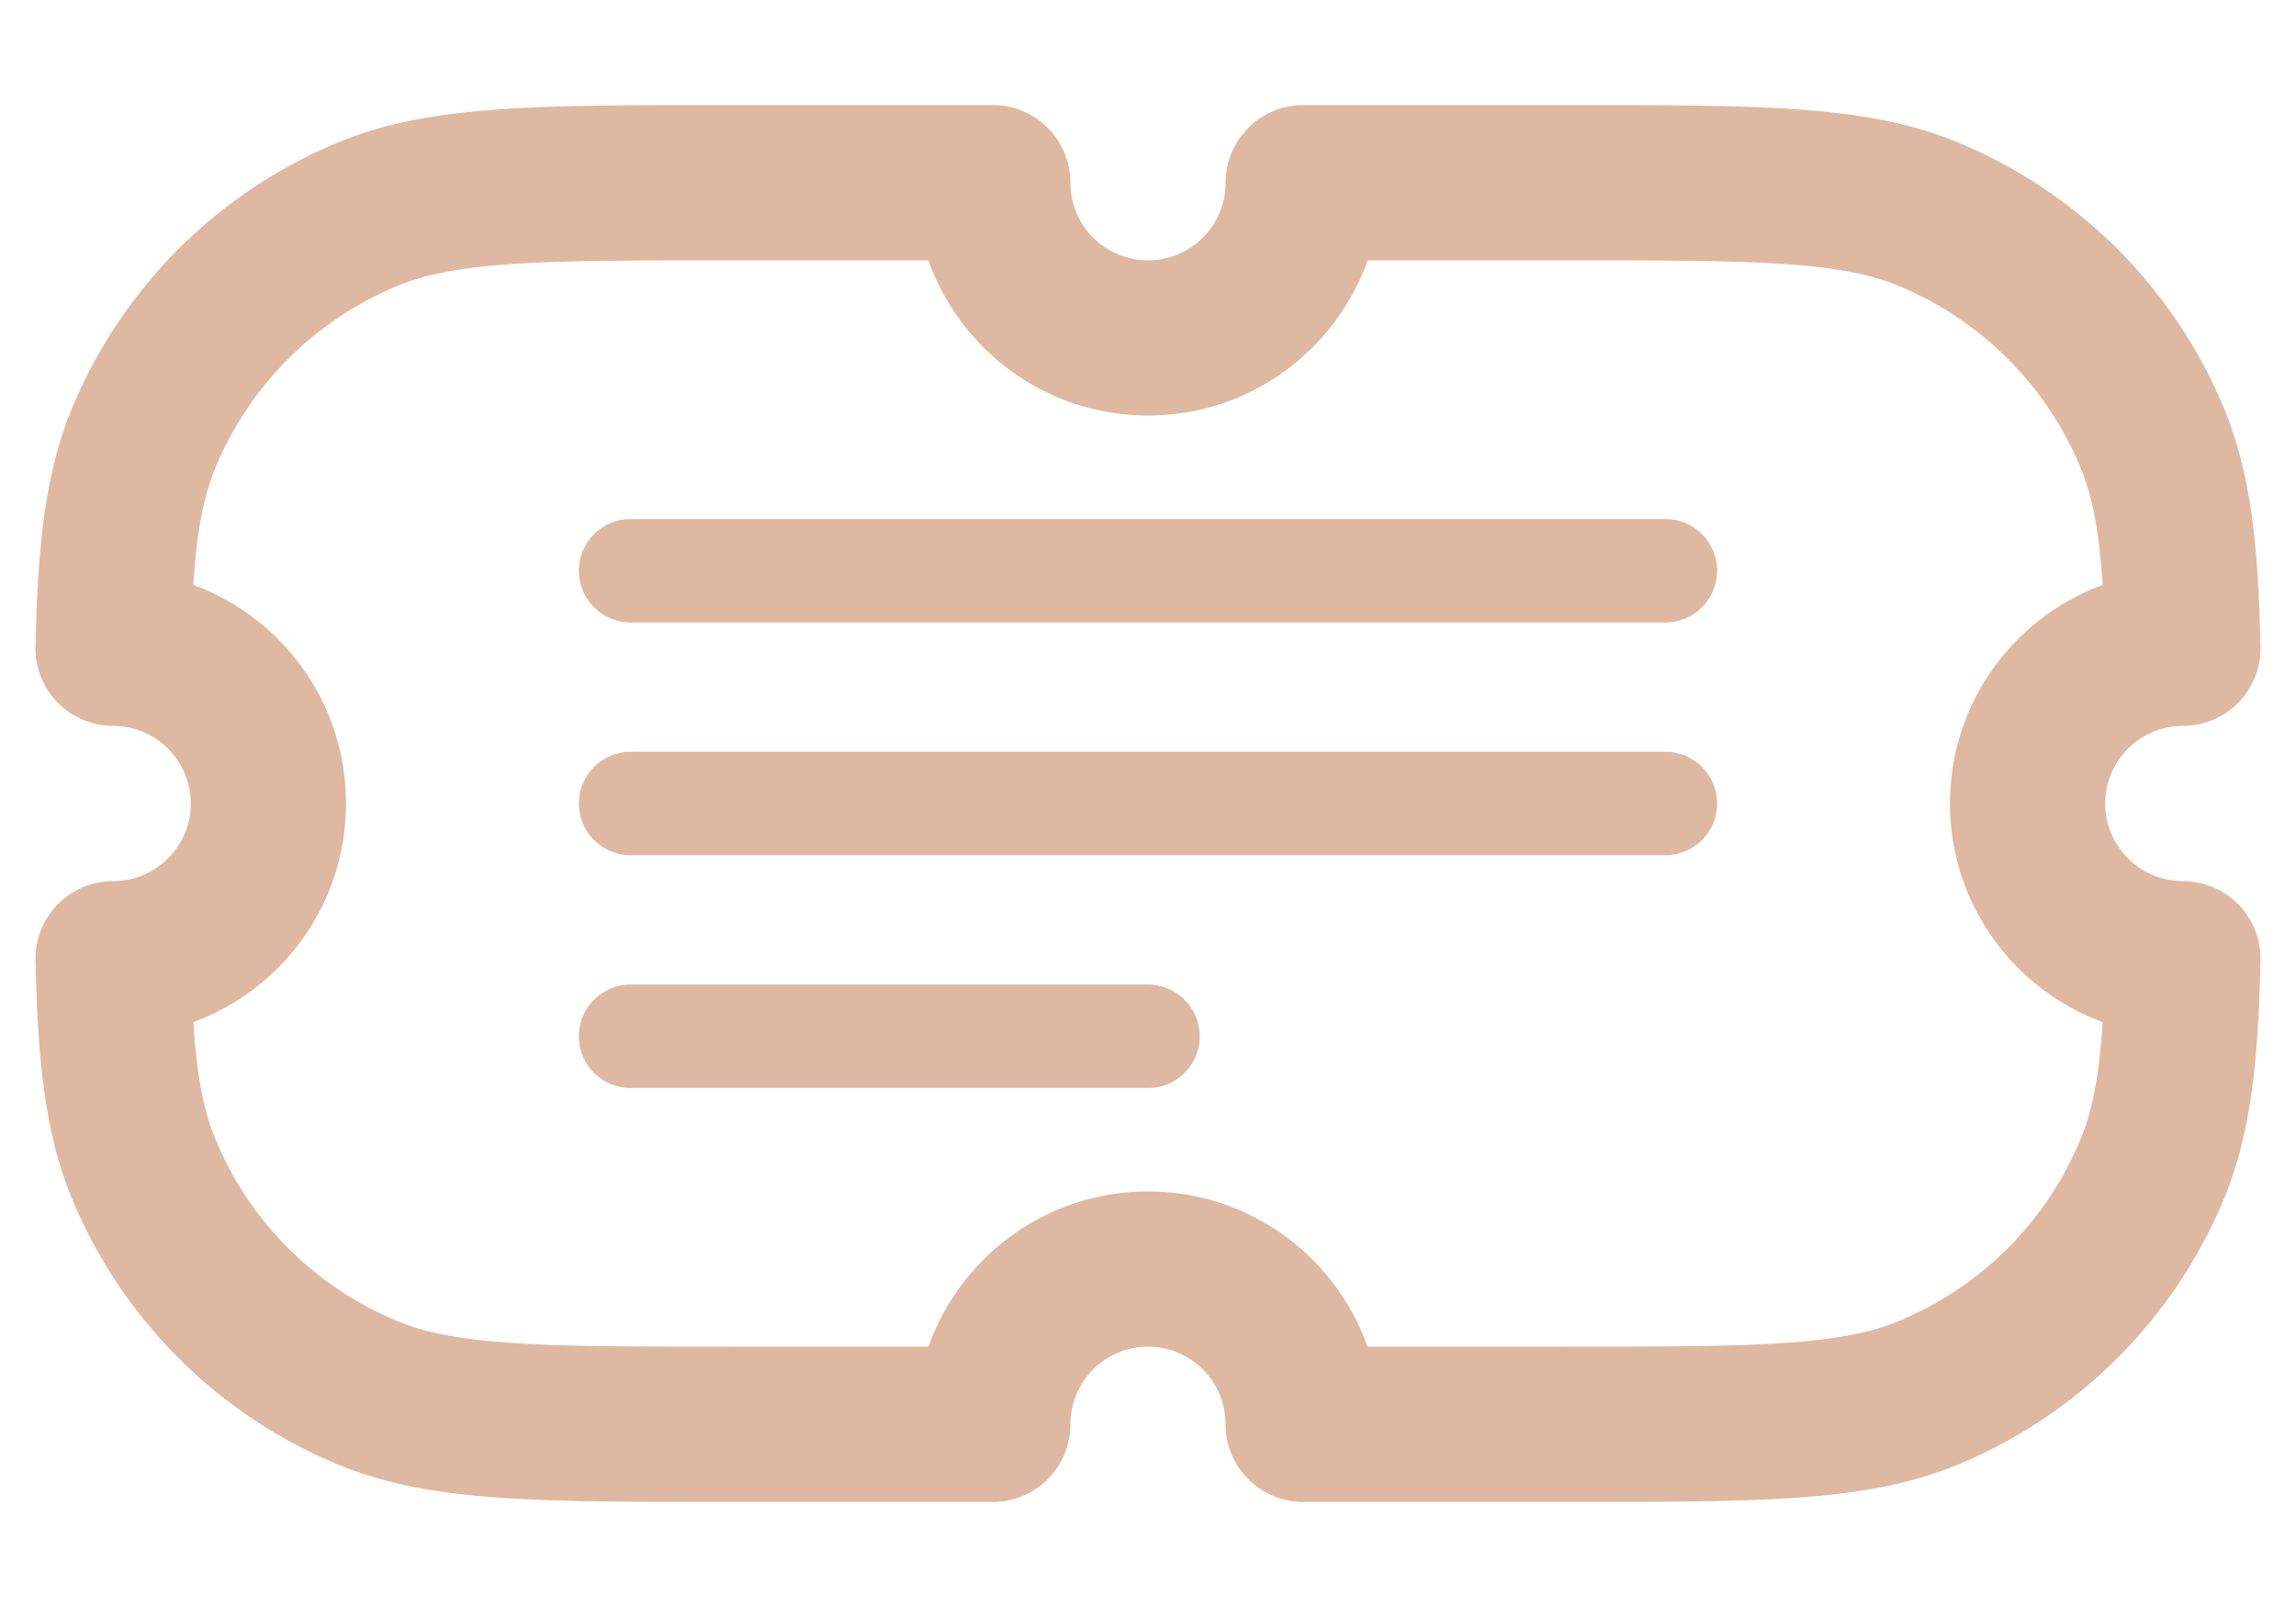
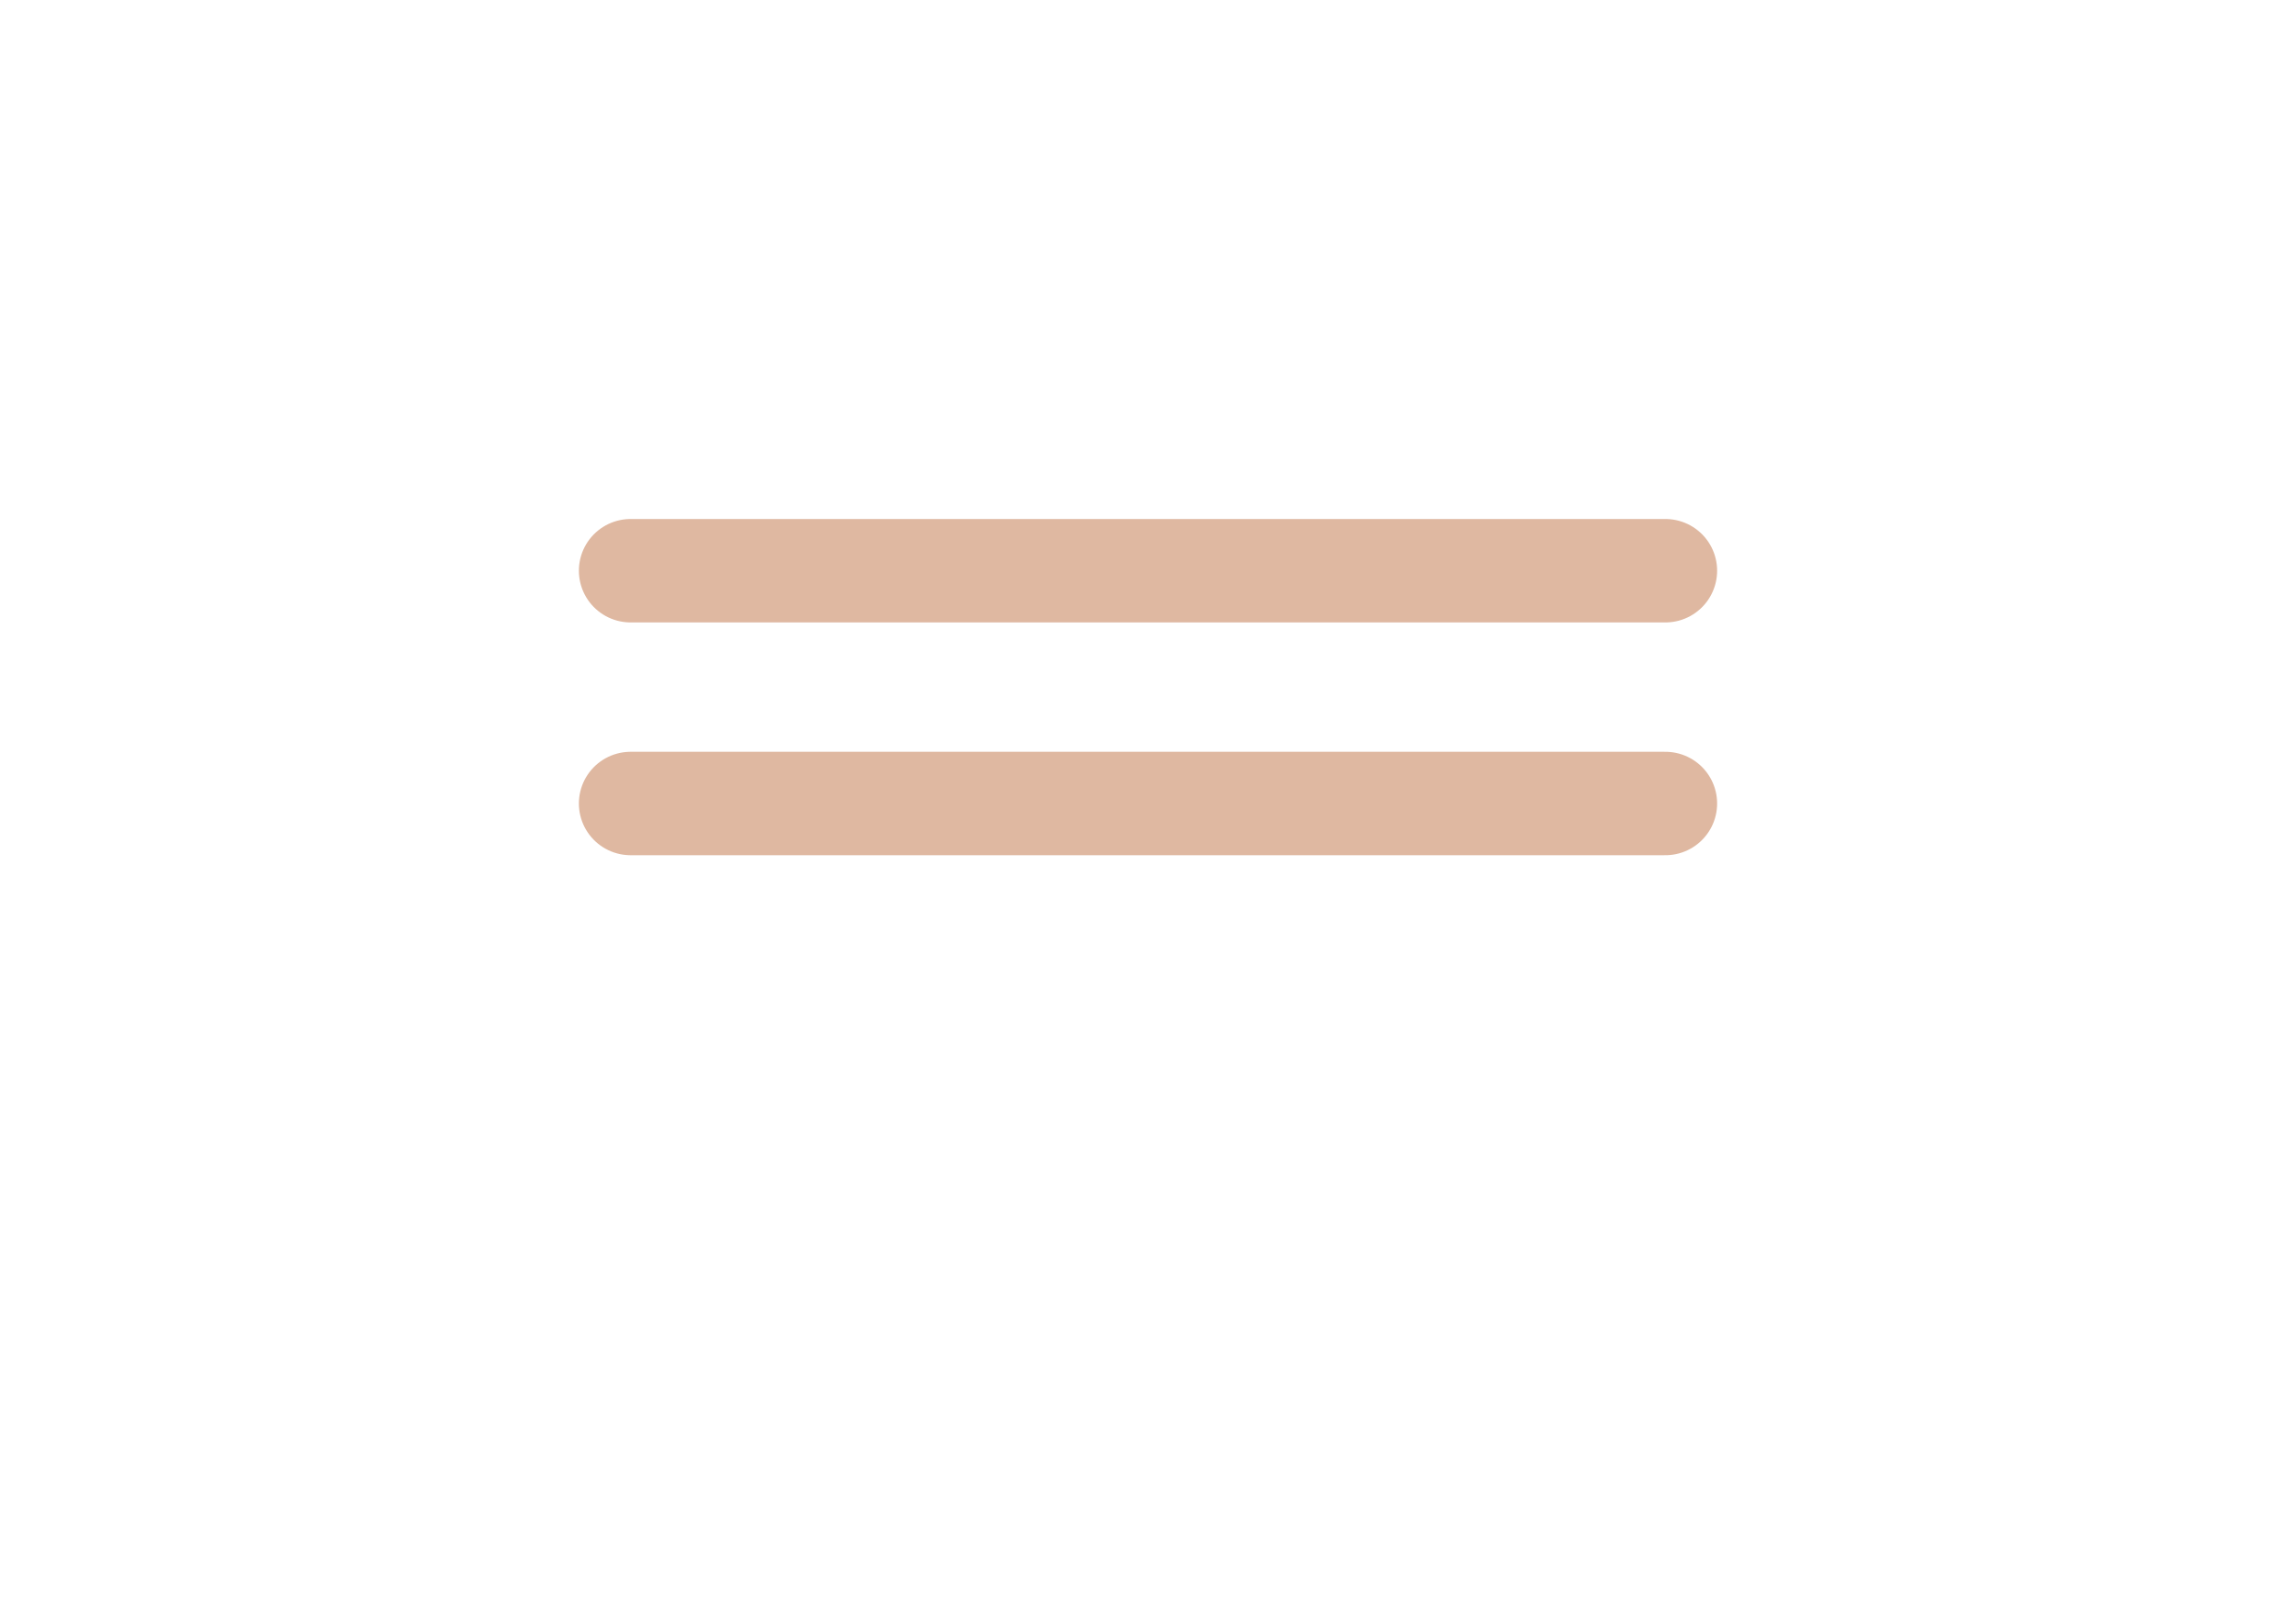
<svg xmlns="http://www.w3.org/2000/svg" width="20" height="14" viewBox="0 0 20 14" fill="none">
-   <path d="M5.493 9.028H10" stroke="#DFB8A1" stroke-width="0.901" stroke-linecap="round" stroke-linejoin="round" />
  <path d="M5.493 7H14.507" stroke="#DFB8A1" stroke-width="0.901" stroke-linecap="round" stroke-linejoin="round" />
  <path d="M5.493 4.972H14.507" stroke="#DFB8A1" stroke-width="0.901" stroke-linecap="round" stroke-linejoin="round" />
-   <path d="M11.352 1.592V0.915C10.979 0.915 10.676 1.218 10.676 1.592L11.352 1.592ZM16.798 1.866L17.056 1.241V1.241L16.798 1.866ZM18.749 3.817L18.124 4.076V4.076L18.749 3.817ZM19.015 5.648L19.013 6.324C19.195 6.325 19.37 6.251 19.498 6.121C19.625 5.991 19.695 5.815 19.691 5.633L19.015 5.648ZM19.014 5.648L19.016 4.972H19.014V5.648ZM19.014 8.352V9.028L19.016 9.028L19.014 8.352ZM19.015 8.352L19.691 8.367C19.695 8.185 19.625 8.009 19.498 7.879C19.37 7.749 19.195 7.676 19.013 7.676L19.015 8.352ZM18.749 10.183L18.124 9.924V9.924L18.749 10.183ZM16.798 12.134L16.539 11.509L16.539 11.509L16.798 12.134ZM13.615 12.409V13.085V12.409ZM11.352 12.409H10.676C10.676 12.782 10.979 13.085 11.352 13.085V12.409ZM8.648 12.409L8.648 13.085C9.021 13.085 9.324 12.782 9.324 12.409H8.648ZM6.385 12.409V13.085H6.385L6.385 12.409ZM3.202 12.134L3.461 11.509L3.461 11.509L3.202 12.134ZM1.251 10.183L1.876 9.924L1.876 9.924L1.251 10.183ZM0.985 8.352L0.987 7.676C0.805 7.676 0.63 7.749 0.502 7.879C0.375 8.009 0.305 8.185 0.309 8.367L0.985 8.352ZM0.986 8.352L0.984 9.028H0.986V8.352ZM0.986 5.648V4.972L0.984 4.972L0.986 5.648ZM0.985 5.648L0.309 5.633C0.305 5.815 0.375 5.991 0.502 6.121C0.63 6.251 0.805 6.324 0.987 6.324L0.985 5.648ZM1.251 3.817L0.626 3.559H0.626L1.251 3.817ZM3.202 1.866L2.944 1.241L2.944 1.241L3.202 1.866ZM8.648 1.592H9.324C9.324 1.218 9.021 0.915 8.648 0.915V1.592ZM10.676 1.592C10.676 1.965 10.373 2.268 10 2.268V3.62C11.12 3.62 12.028 2.712 12.028 1.592H10.676ZM13.615 0.915H11.352V2.268H13.615V0.915ZM17.056 1.241C16.629 1.064 16.171 0.988 15.634 0.951C15.103 0.915 14.446 0.915 13.615 0.915V2.268C14.464 2.268 15.067 2.268 15.542 2.3C16.01 2.332 16.304 2.393 16.539 2.491L17.056 1.241ZM19.374 3.559C18.939 2.51 18.105 1.676 17.056 1.241L16.539 2.491C17.257 2.788 17.827 3.358 18.124 4.076L19.374 3.559ZM19.691 5.633C19.672 4.79 19.614 4.14 19.374 3.559L18.124 4.076C18.261 4.405 18.321 4.832 18.339 5.663L19.691 5.633ZM19.012 6.324L19.013 6.324L19.017 4.972L19.016 4.972L19.012 6.324ZM18.338 7C18.338 6.627 18.641 6.324 19.014 6.324V4.972C17.894 4.972 16.986 5.88 16.986 7H18.338ZM19.014 7.676C18.641 7.676 18.338 7.373 18.338 7H16.986C16.986 8.12 17.894 9.028 19.014 9.028V7.676ZM19.013 7.676L19.012 7.676L19.016 9.028L19.017 9.028L19.013 7.676ZM19.374 10.441C19.614 9.86 19.672 9.21 19.691 8.367L18.339 8.337C18.321 9.168 18.261 9.595 18.124 9.924L19.374 10.441ZM17.056 12.759C18.105 12.324 18.939 11.491 19.374 10.441L18.124 9.924C17.827 10.642 17.257 11.212 16.539 11.509L17.056 12.759ZM13.615 13.085C14.446 13.085 15.103 13.085 15.634 13.049C16.171 13.012 16.629 12.936 17.056 12.759L16.539 11.509C16.304 11.607 16.01 11.668 15.542 11.7C15.067 11.732 14.464 11.732 13.615 11.732V13.085ZM11.352 13.085L13.615 13.085V11.732L11.352 11.732V13.085ZM10 11.732C10.373 11.732 10.676 12.035 10.676 12.409H12.028C12.028 11.288 11.12 10.38 10 10.38V11.732ZM9.324 12.409C9.324 12.035 9.626 11.732 10 11.732V10.38C8.88 10.38 7.972 11.288 7.972 12.409H9.324ZM6.385 13.085L8.648 13.085L8.648 11.732L6.385 11.732L6.385 13.085ZM2.944 12.759C3.371 12.936 3.829 13.012 4.366 13.049C4.897 13.085 5.554 13.085 6.385 13.085V11.732C5.536 11.732 4.933 11.732 4.458 11.7C3.99 11.668 3.696 11.607 3.461 11.509L2.944 12.759ZM0.626 10.441C1.061 11.491 1.894 12.324 2.944 12.759L3.461 11.509C2.743 11.212 2.173 10.642 1.876 9.924L0.626 10.441ZM0.309 8.367C0.328 9.21 0.386 9.86 0.626 10.441L1.876 9.924C1.739 9.595 1.679 9.168 1.661 8.337L0.309 8.367ZM0.988 7.676L0.987 7.676L0.983 9.028L0.984 9.028L0.988 7.676ZM1.662 7C1.662 7.373 1.359 7.676 0.986 7.676V9.028C2.106 9.028 3.014 8.12 3.014 7H1.662ZM0.986 6.324C1.359 6.324 1.662 6.627 1.662 7H3.014C3.014 5.88 2.106 4.972 0.986 4.972V6.324ZM0.987 6.324L0.988 6.324L0.984 4.972L0.983 4.972L0.987 6.324ZM0.626 3.559C0.386 4.14 0.328 4.79 0.309 5.633L1.661 5.663C1.679 4.832 1.739 4.405 1.876 4.076L0.626 3.559ZM2.944 1.241C1.894 1.676 1.061 2.51 0.626 3.559L1.876 4.076C2.173 3.358 2.743 2.788 3.461 2.491L2.944 1.241ZM6.385 0.915C5.554 0.915 4.897 0.915 4.366 0.951C3.829 0.988 3.371 1.064 2.944 1.241L3.461 2.491C3.696 2.393 3.99 2.332 4.458 2.3C4.933 2.268 5.536 2.268 6.385 2.268V0.915ZM8.648 0.915H6.385V2.268H8.648V0.915ZM10 2.268C9.626 2.268 9.324 1.965 9.324 1.592H7.972C7.972 2.712 8.88 3.62 10 3.62V2.268Z" fill="#DFB8A1" />
</svg>